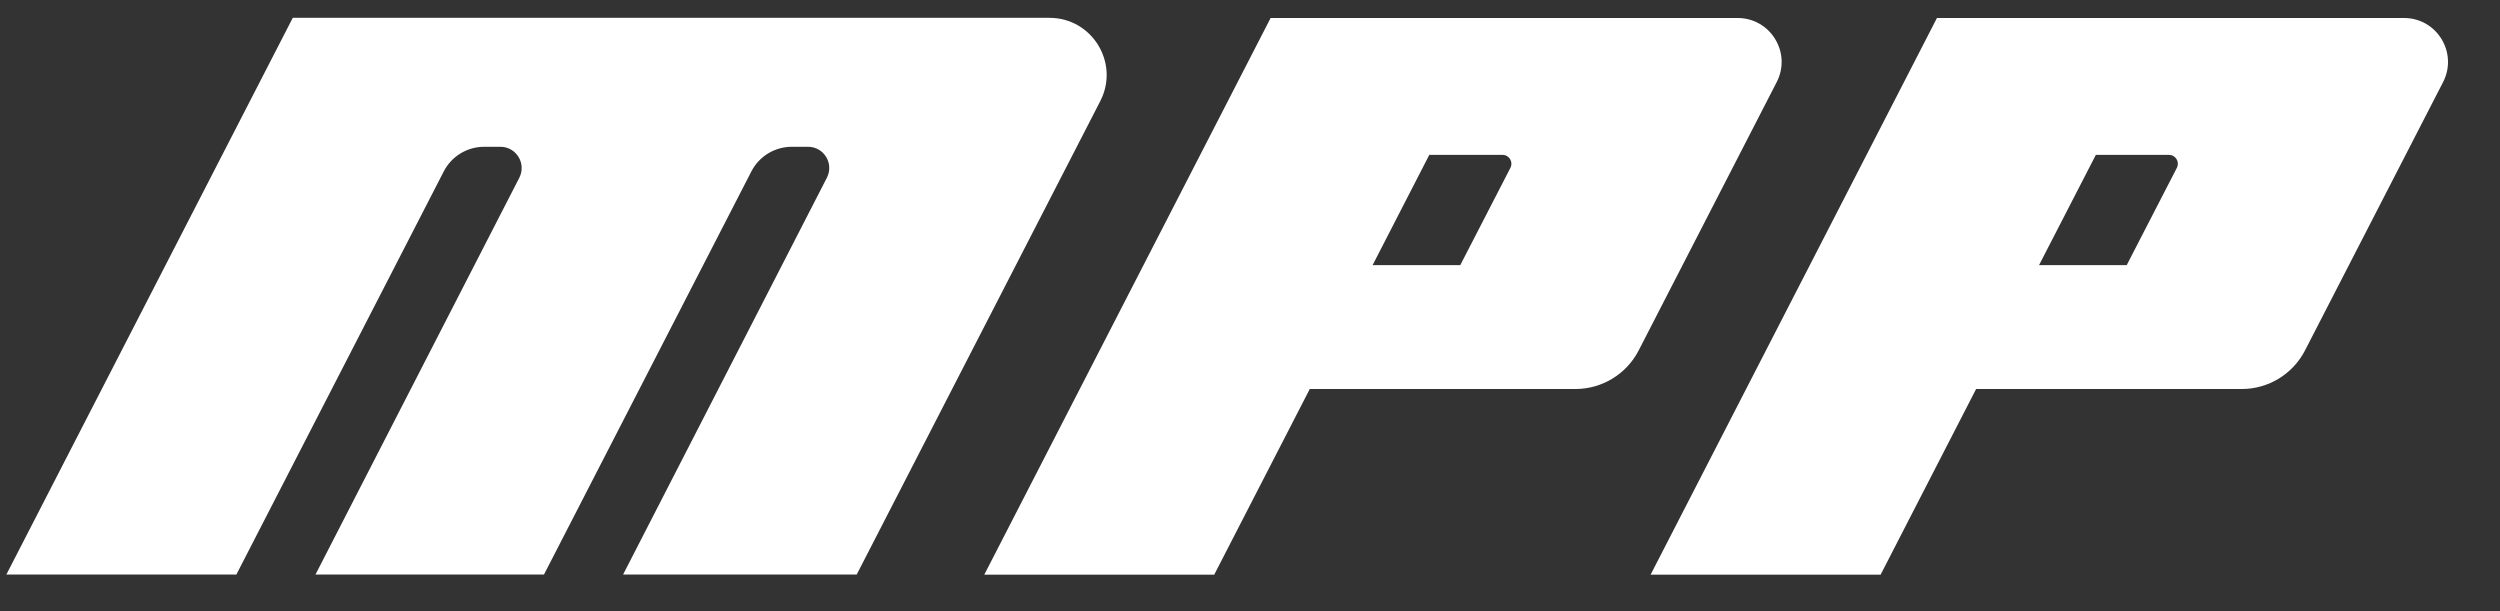
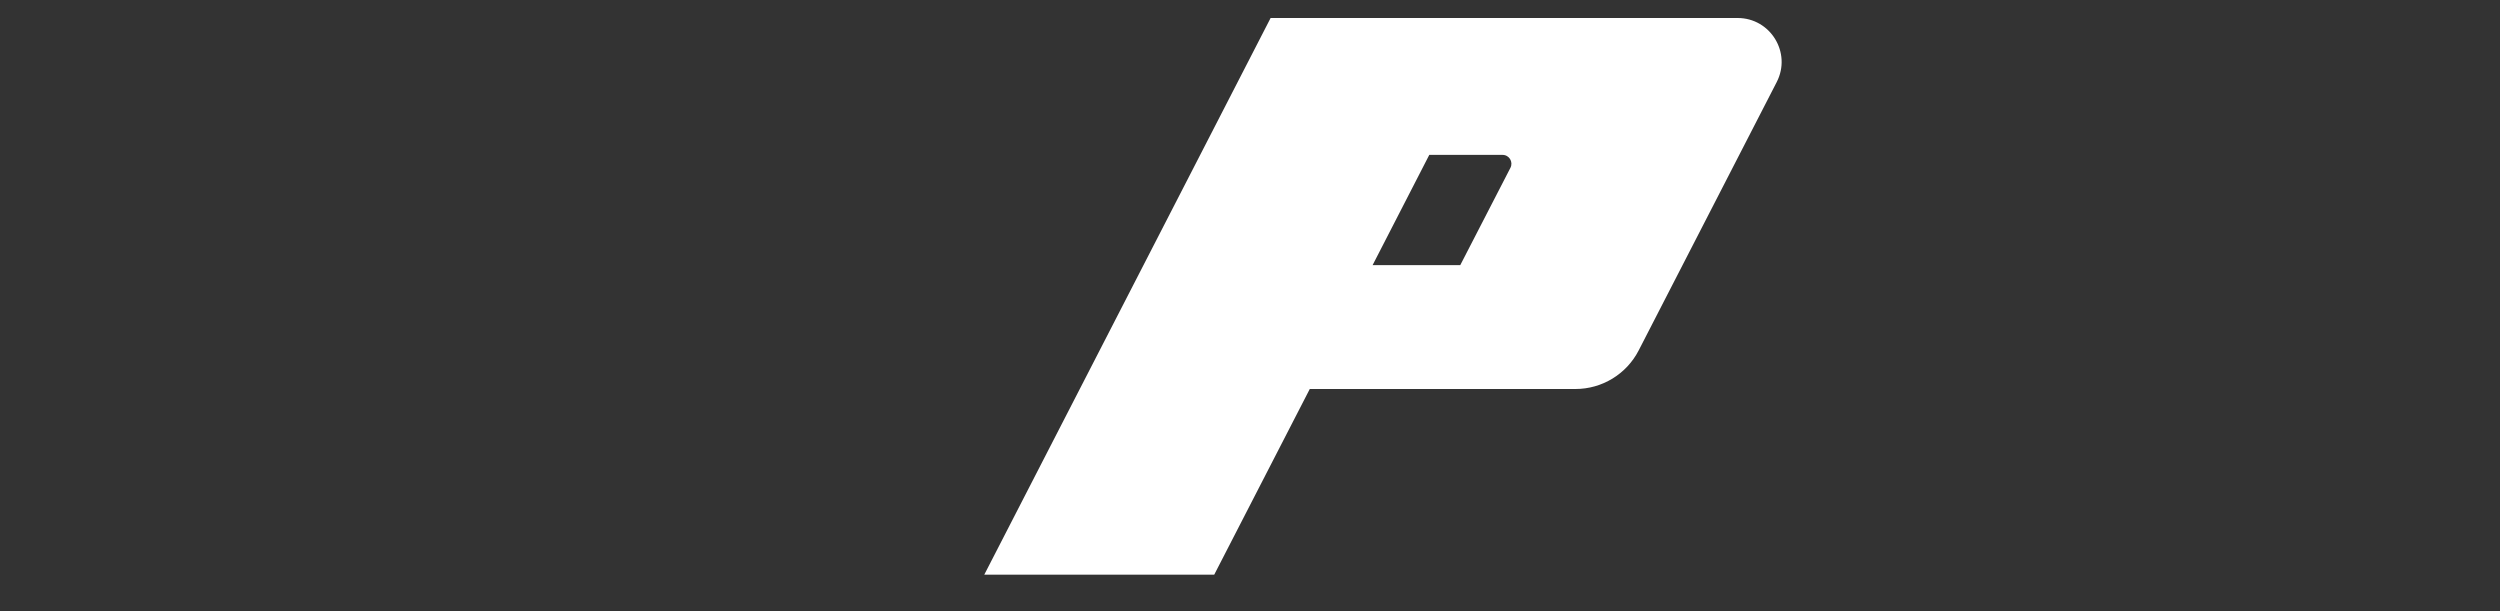
<svg xmlns="http://www.w3.org/2000/svg" width="45" height="11" viewBox="0 0 45 11" fill="none">
  <rect x="0" y="0" width="45" height="11" fill="#333333" stroke="none" />
-   <path d="M18.89 0.321H5.27L0.115 10.341H4.255L7.988 3.085C8.128 2.813 8.409 2.642 8.715 2.642H9.007C9.293 2.642 9.478 2.944 9.348 3.199L5.679 10.341H9.792L13.525 3.085C13.665 2.813 13.946 2.642 14.252 2.642H14.544C14.831 2.642 15.015 2.944 14.884 3.199L11.216 10.341H15.421L19.805 1.82C20.157 1.136 19.66 0.321 18.89 0.321Z" fill="white" />
  <path d="M31.277 0.324C31.869 0.324 32.252 0.95 31.981 1.477L29.496 6.308C29.277 6.734 28.837 7.002 28.358 7.002H23.576L21.856 10.344H17.717L22.871 0.324H31.277ZM24.707 4.772H26.285L27.188 3.02C27.242 2.914 27.165 2.788 27.047 2.788H25.727L24.707 4.772Z" fill="white" />
-   <path d="M43.273 0.324C43.864 0.324 44.246 0.95 43.976 1.477L41.49 6.308C41.271 6.733 40.832 7.002 40.353 7.002H35.57L33.851 10.344H29.711L34.865 0.324H43.273ZM36.703 4.772H38.281L39.184 3.02C39.238 2.914 39.161 2.788 39.043 2.788H37.725L36.703 4.772Z" fill="white" />
</svg>